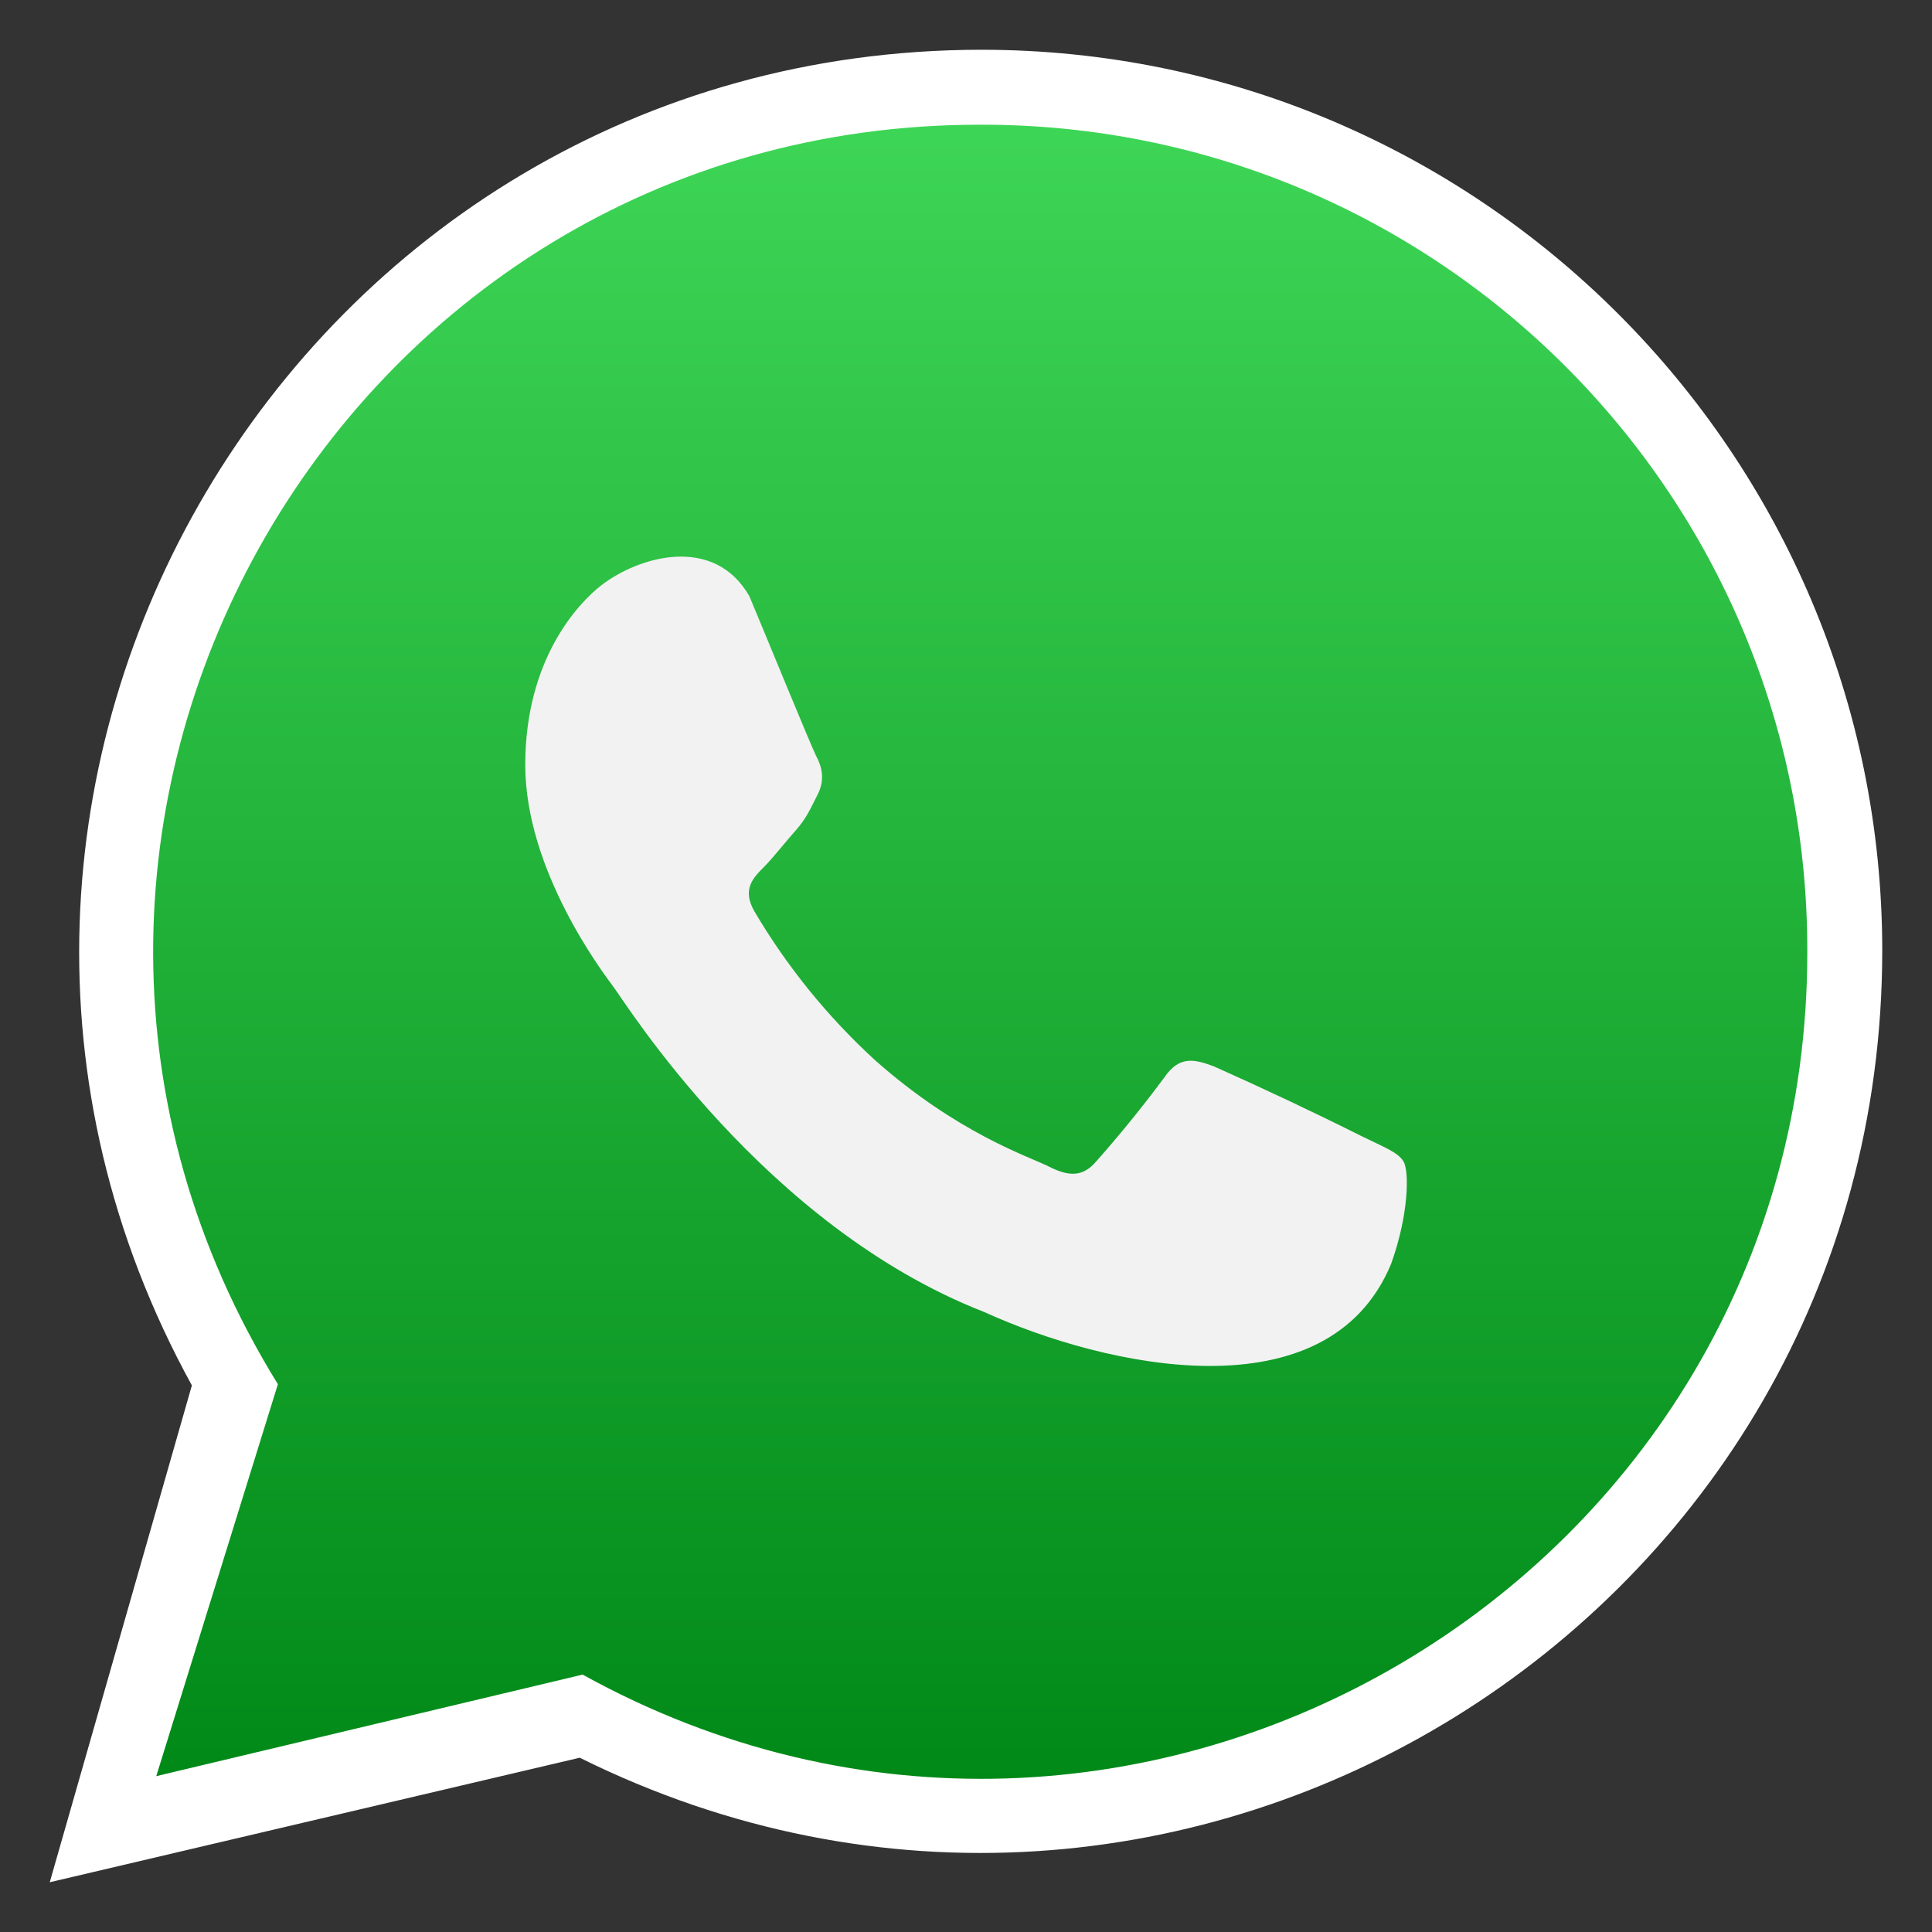
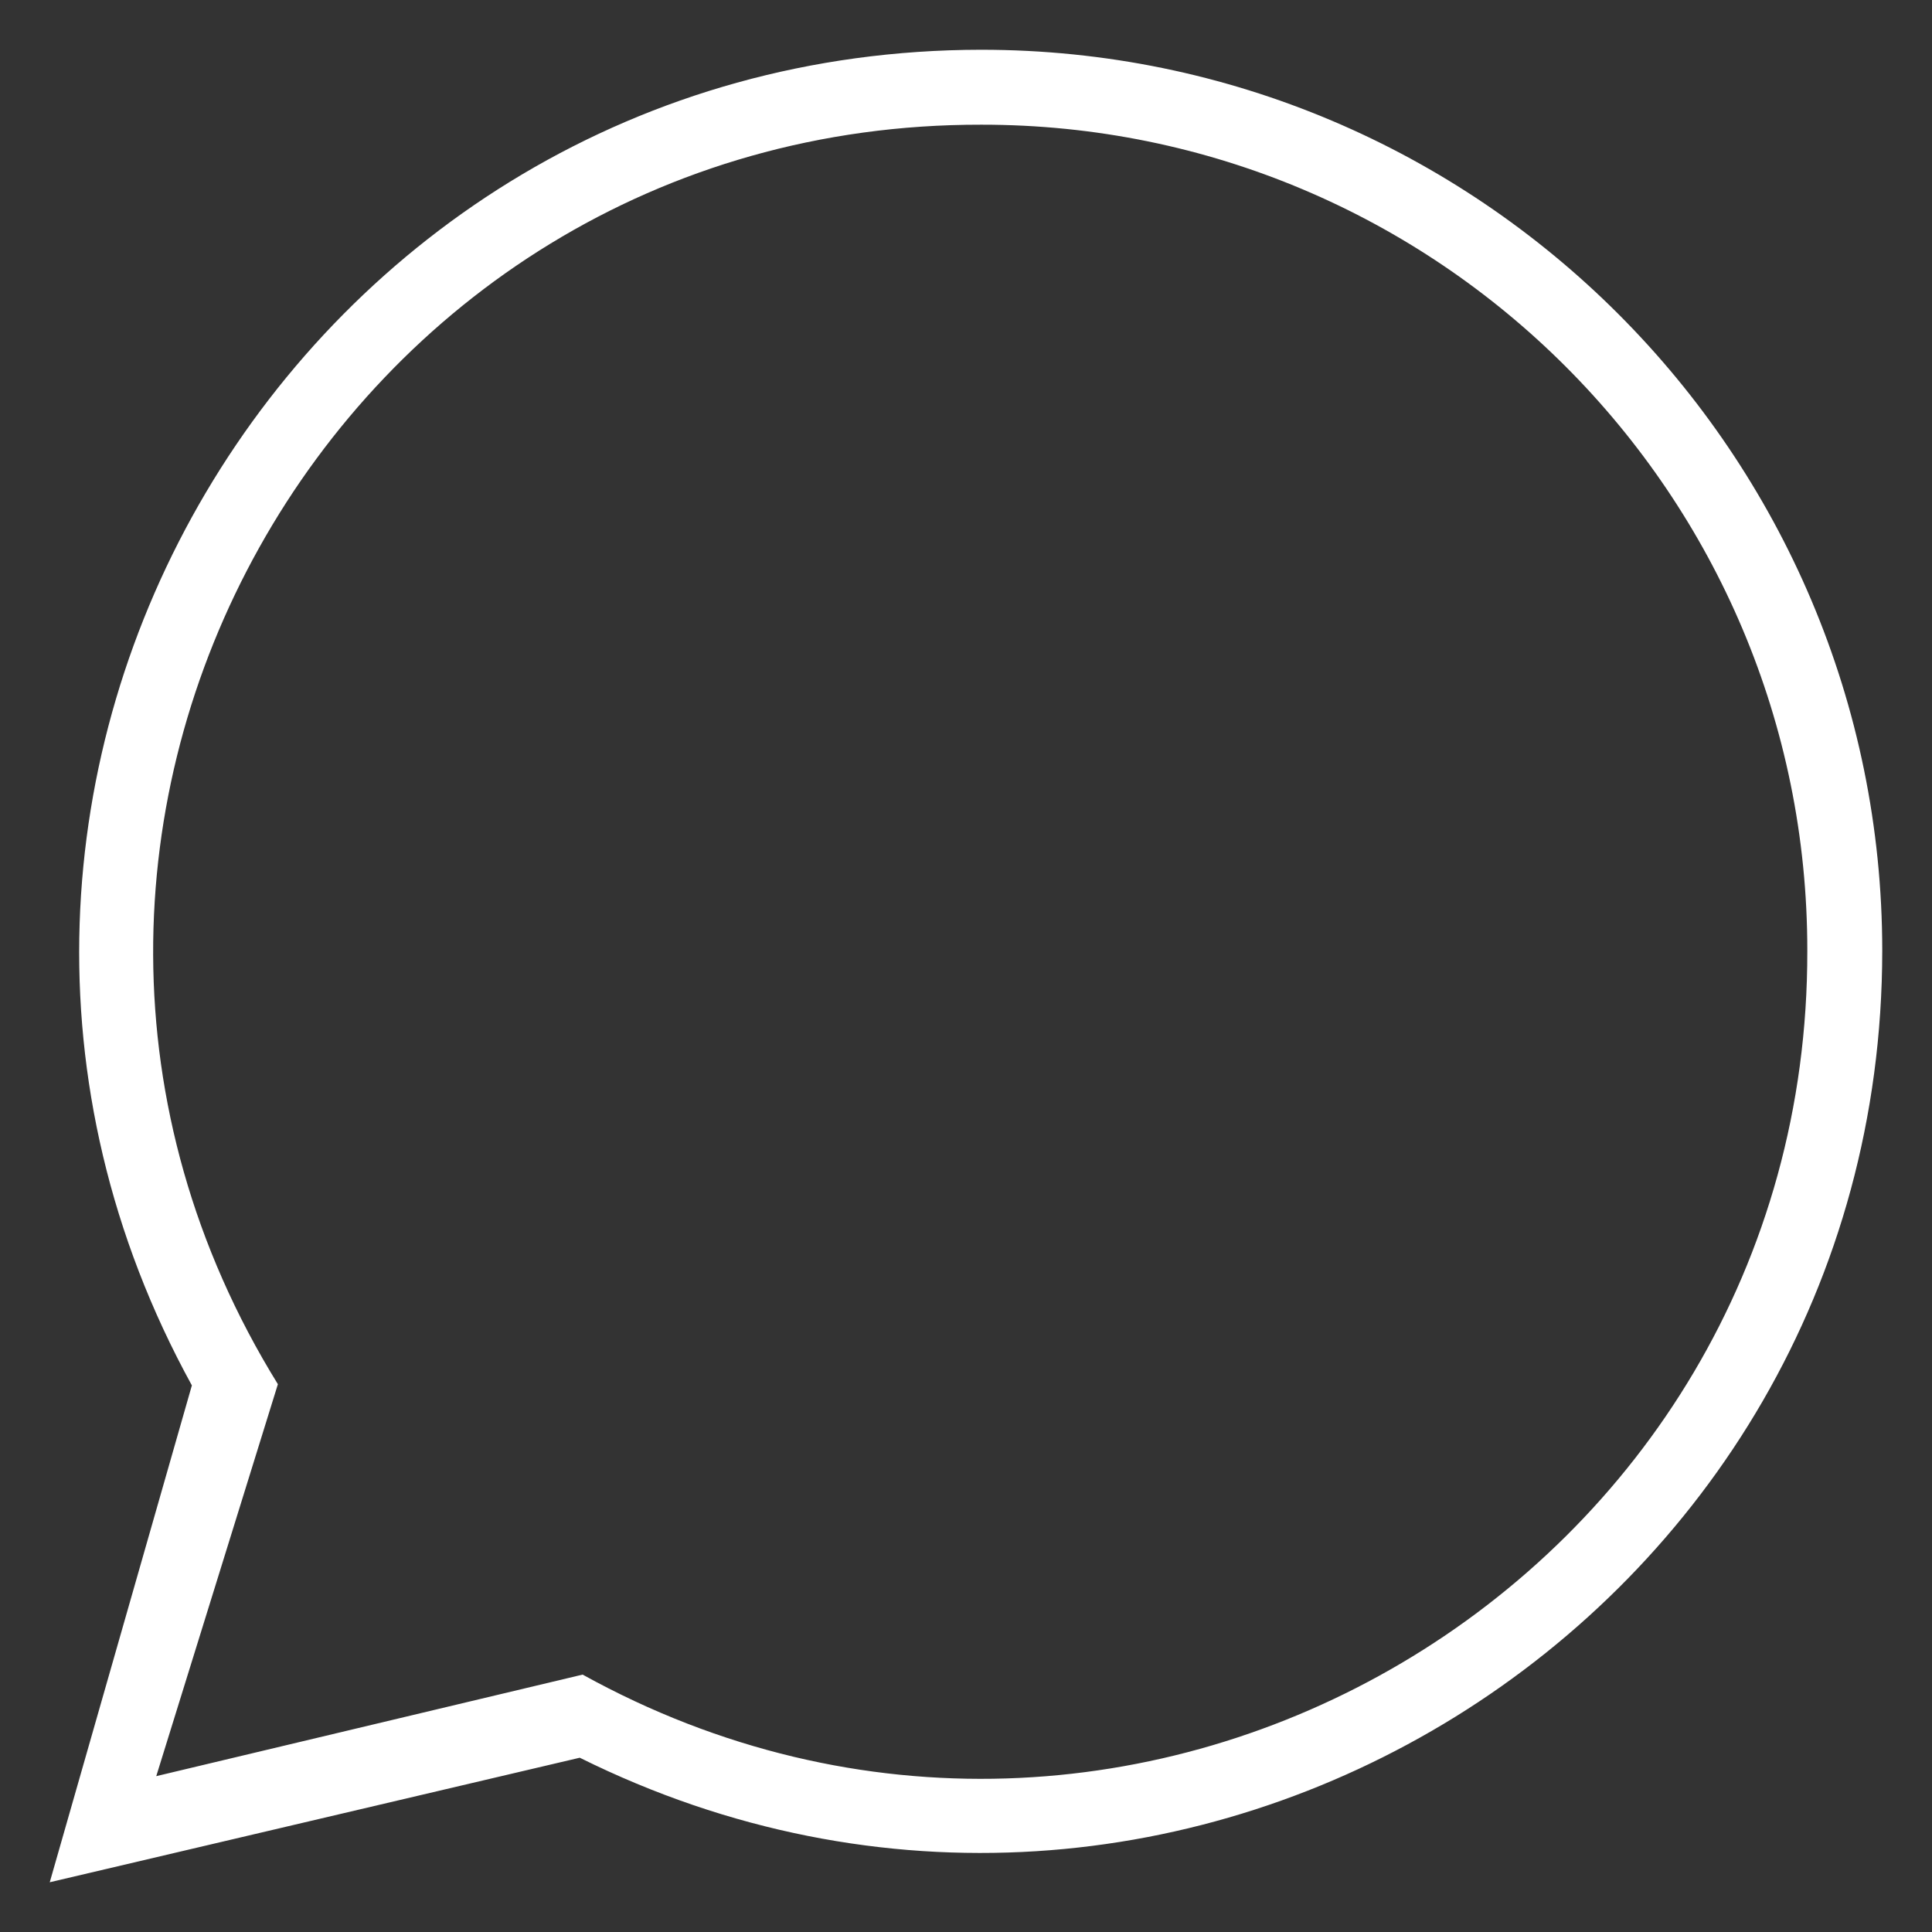
<svg xmlns="http://www.w3.org/2000/svg" clip-rule="evenodd" fill-rule="evenodd" stroke-linejoin="round" stroke-miterlimit="2" viewBox="0 0 48 48">
  <rect x="0" y="0" width="48" height="48" fill="#333333" stroke="none" />
  <linearGradient id="a" x2="1" gradientTransform="matrix(0 -42.119 42.119 0 24.377 44.912)" gradientUnits="userSpaceOnUse">
    <stop stop-color="#008817" offset="0" />
    <stop stop-color="#3ed657" offset="1" />
  </linearGradient>
  <linearGradient id="b" x2="1" gradientTransform="matrix(.01 .672 -.672 .01 .076 .564)" gradientUnits="userSpaceOnUse">
    <stop stop-color="#ececec" offset="0" />
    <stop stop-color="#fff" offset="1" />
  </linearGradient>
  <g fill-rule="nonzero">
-     <path d="m24.377 1.704c12.115-.022 21.941 9.804 21.919 21.919.022 12.116-9.804 21.942-21.919 21.92-4.075.01-8.072-1.118-11.54-3.256l-8.965 1.841 2.422-8.079c-2.51-3.657-3.848-7.991-3.837-12.426-.022-12.115 9.804-21.941 21.92-21.919z" fill="url(#a)" />
    <path d="m24.377 1.236c-17.024.015-27.808 18.265-19.61 33.184l-3.531 12.344 13.168-3.094c14.883 7.392 32.35-3.429 32.36-20.047 0-12.353-10.034-22.387-22.387-22.387zm0 1.862c11.34-.011 20.536 9.185 20.525 20.525.028 15.633-16.746 25.546-30.427 17.982l-10.593 2.523 3.022-9.738c-8.458-13.674 1.395-31.318 17.473-31.292z" fill="url(#b)" />
-     <path d="m34.868 28.854c-.132-.224-.488-.356-1.028-.621-1.214-.607-2.443-1.187-3.683-1.74-.489-.183-.855-.264-1.222.265-.535.723-1.102 1.422-1.699 2.096-.305.356-.631.407-1.17.132-.529-.264-2.27-.824-4.325-2.645-1.179-1.08-2.191-2.328-3.002-3.705-.305-.539-.031-.824.234-1.088.244-.245.539-.631.814-.937.265-.305.356-.539.539-.895.173-.356.092-.672-.05-.936-.133-.265-1.211-2.901-1.659-3.969-.875-1.526-2.738-.997-3.684-.265-.57.448-1.883 1.832-1.883 4.458 0 2.625 1.934 5.169 2.199 5.525.274.356 3.724 5.933 9.209 8.07 2.992 1.363 8.528 2.605 10.105-1.201.448-1.252.448-2.32.305-2.544z" fill="#f2f2f2" />
  </g>
</svg>